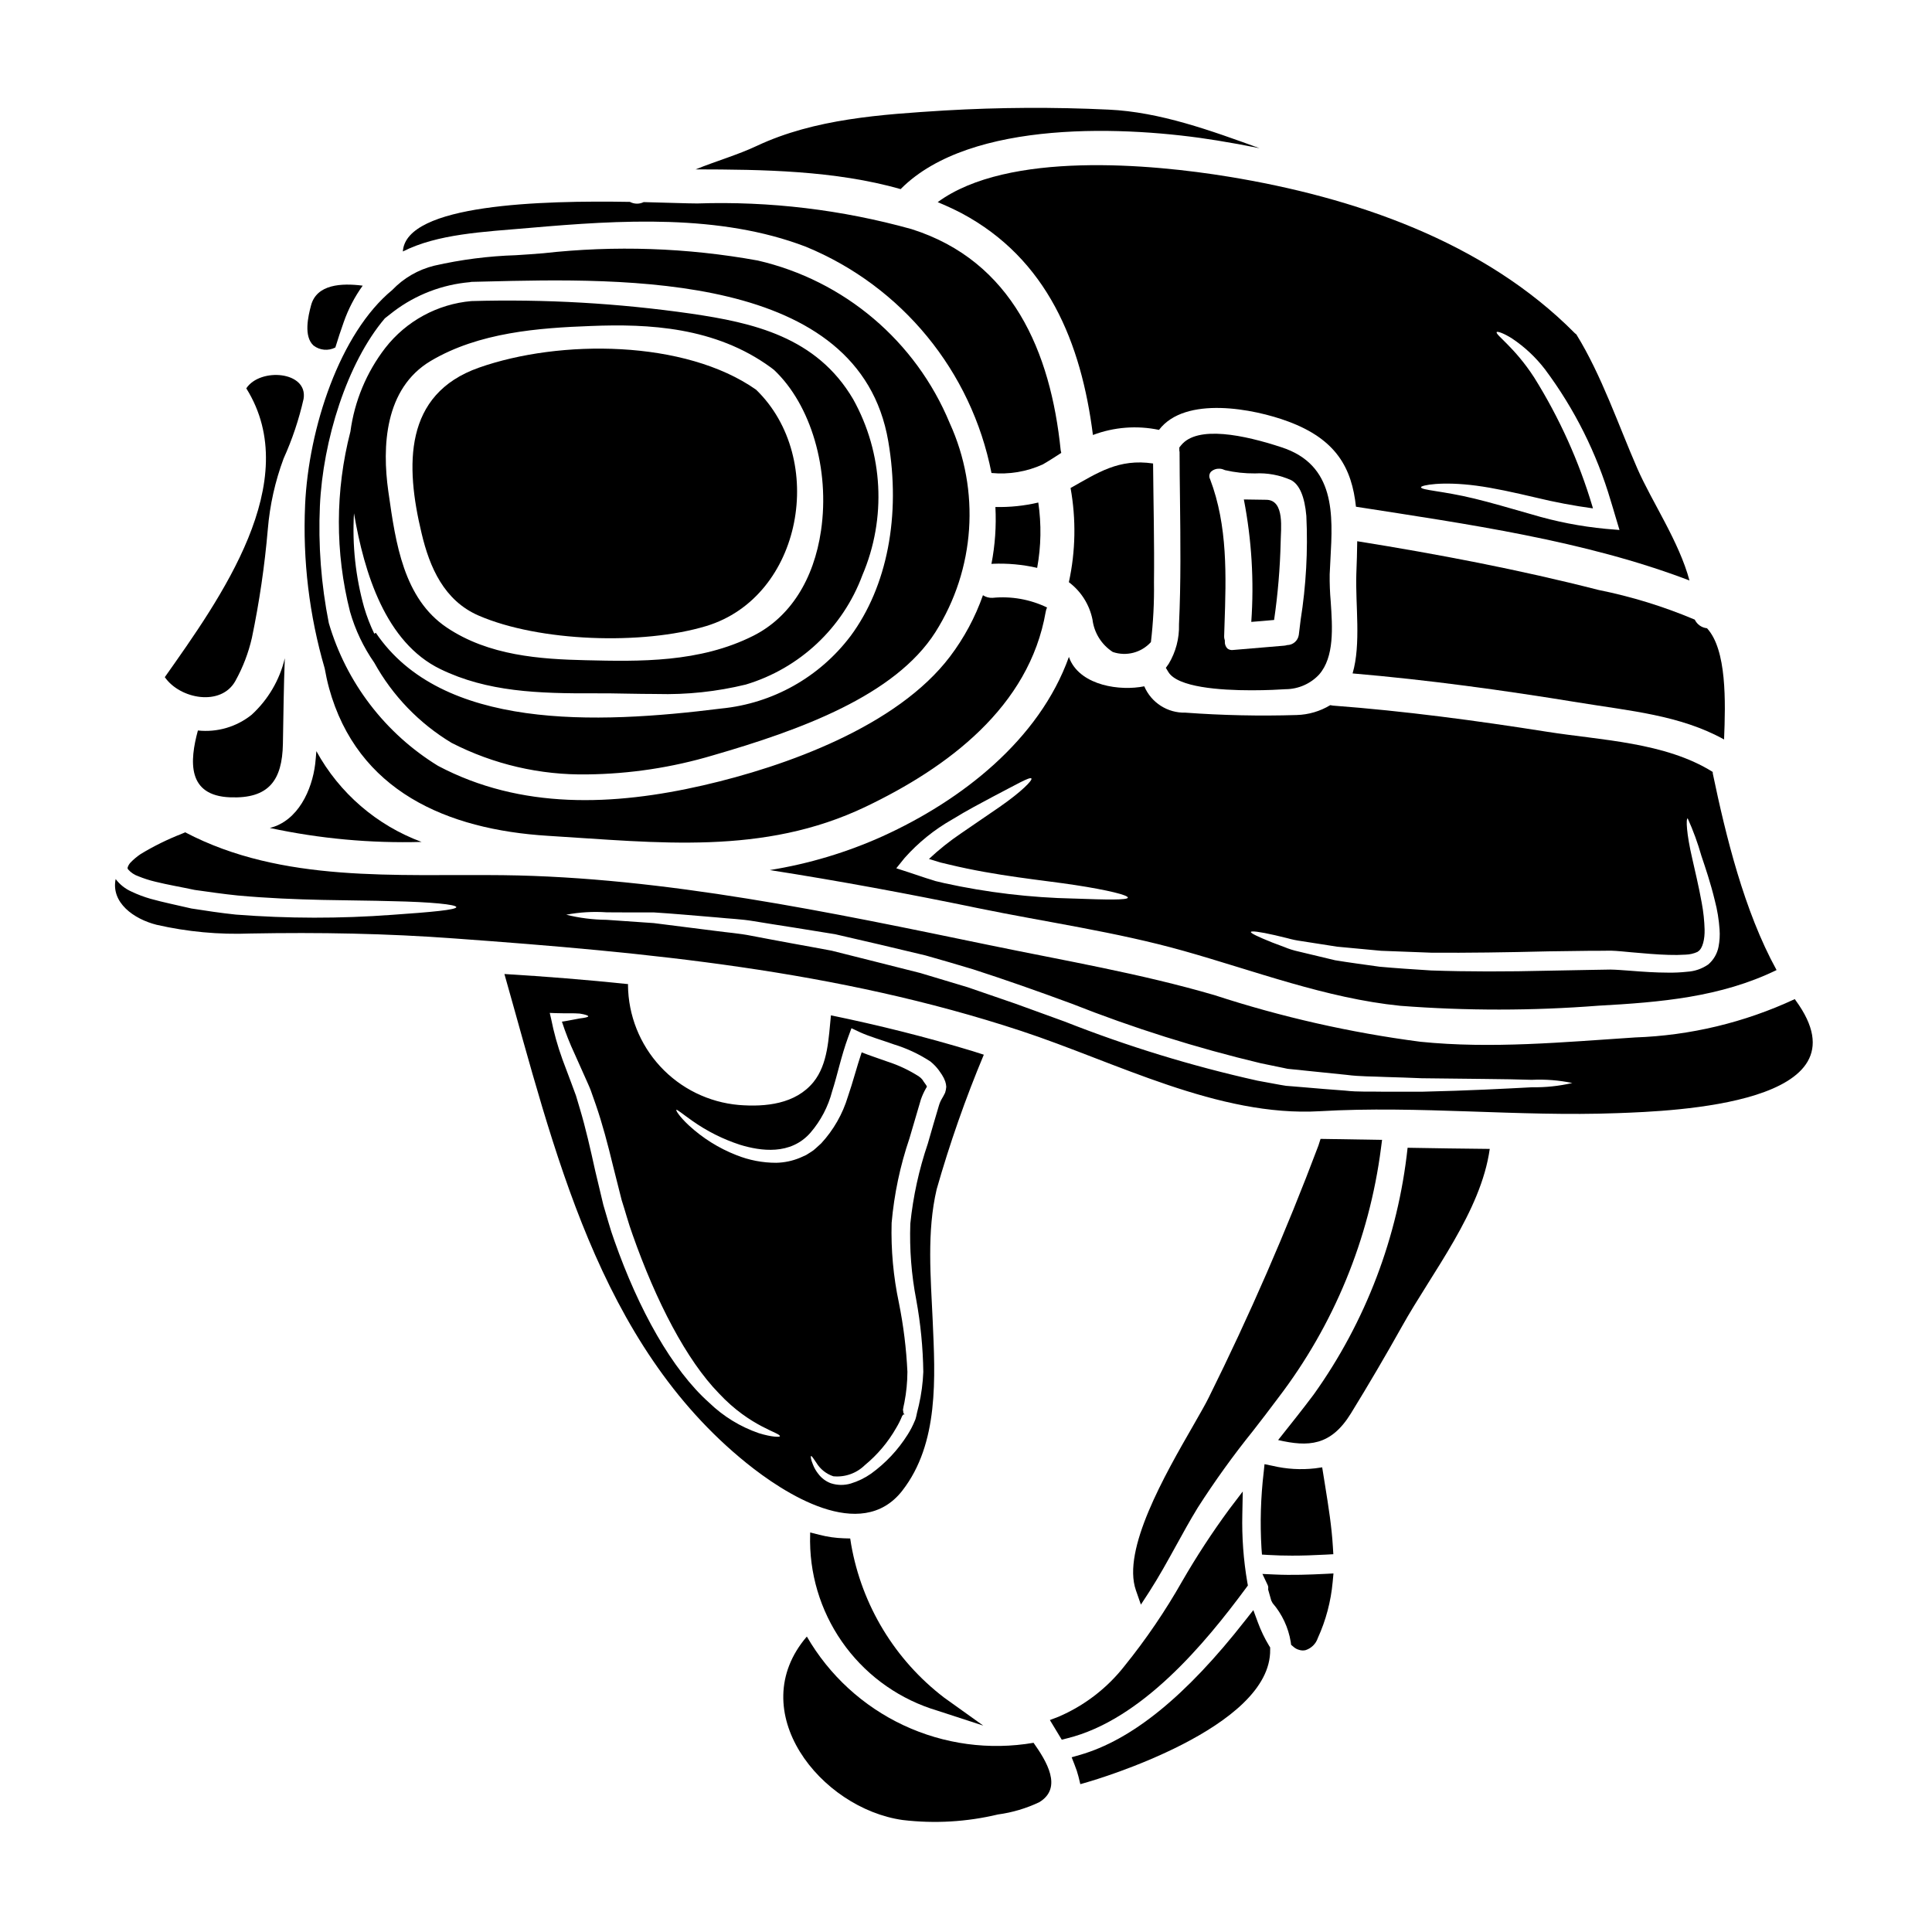
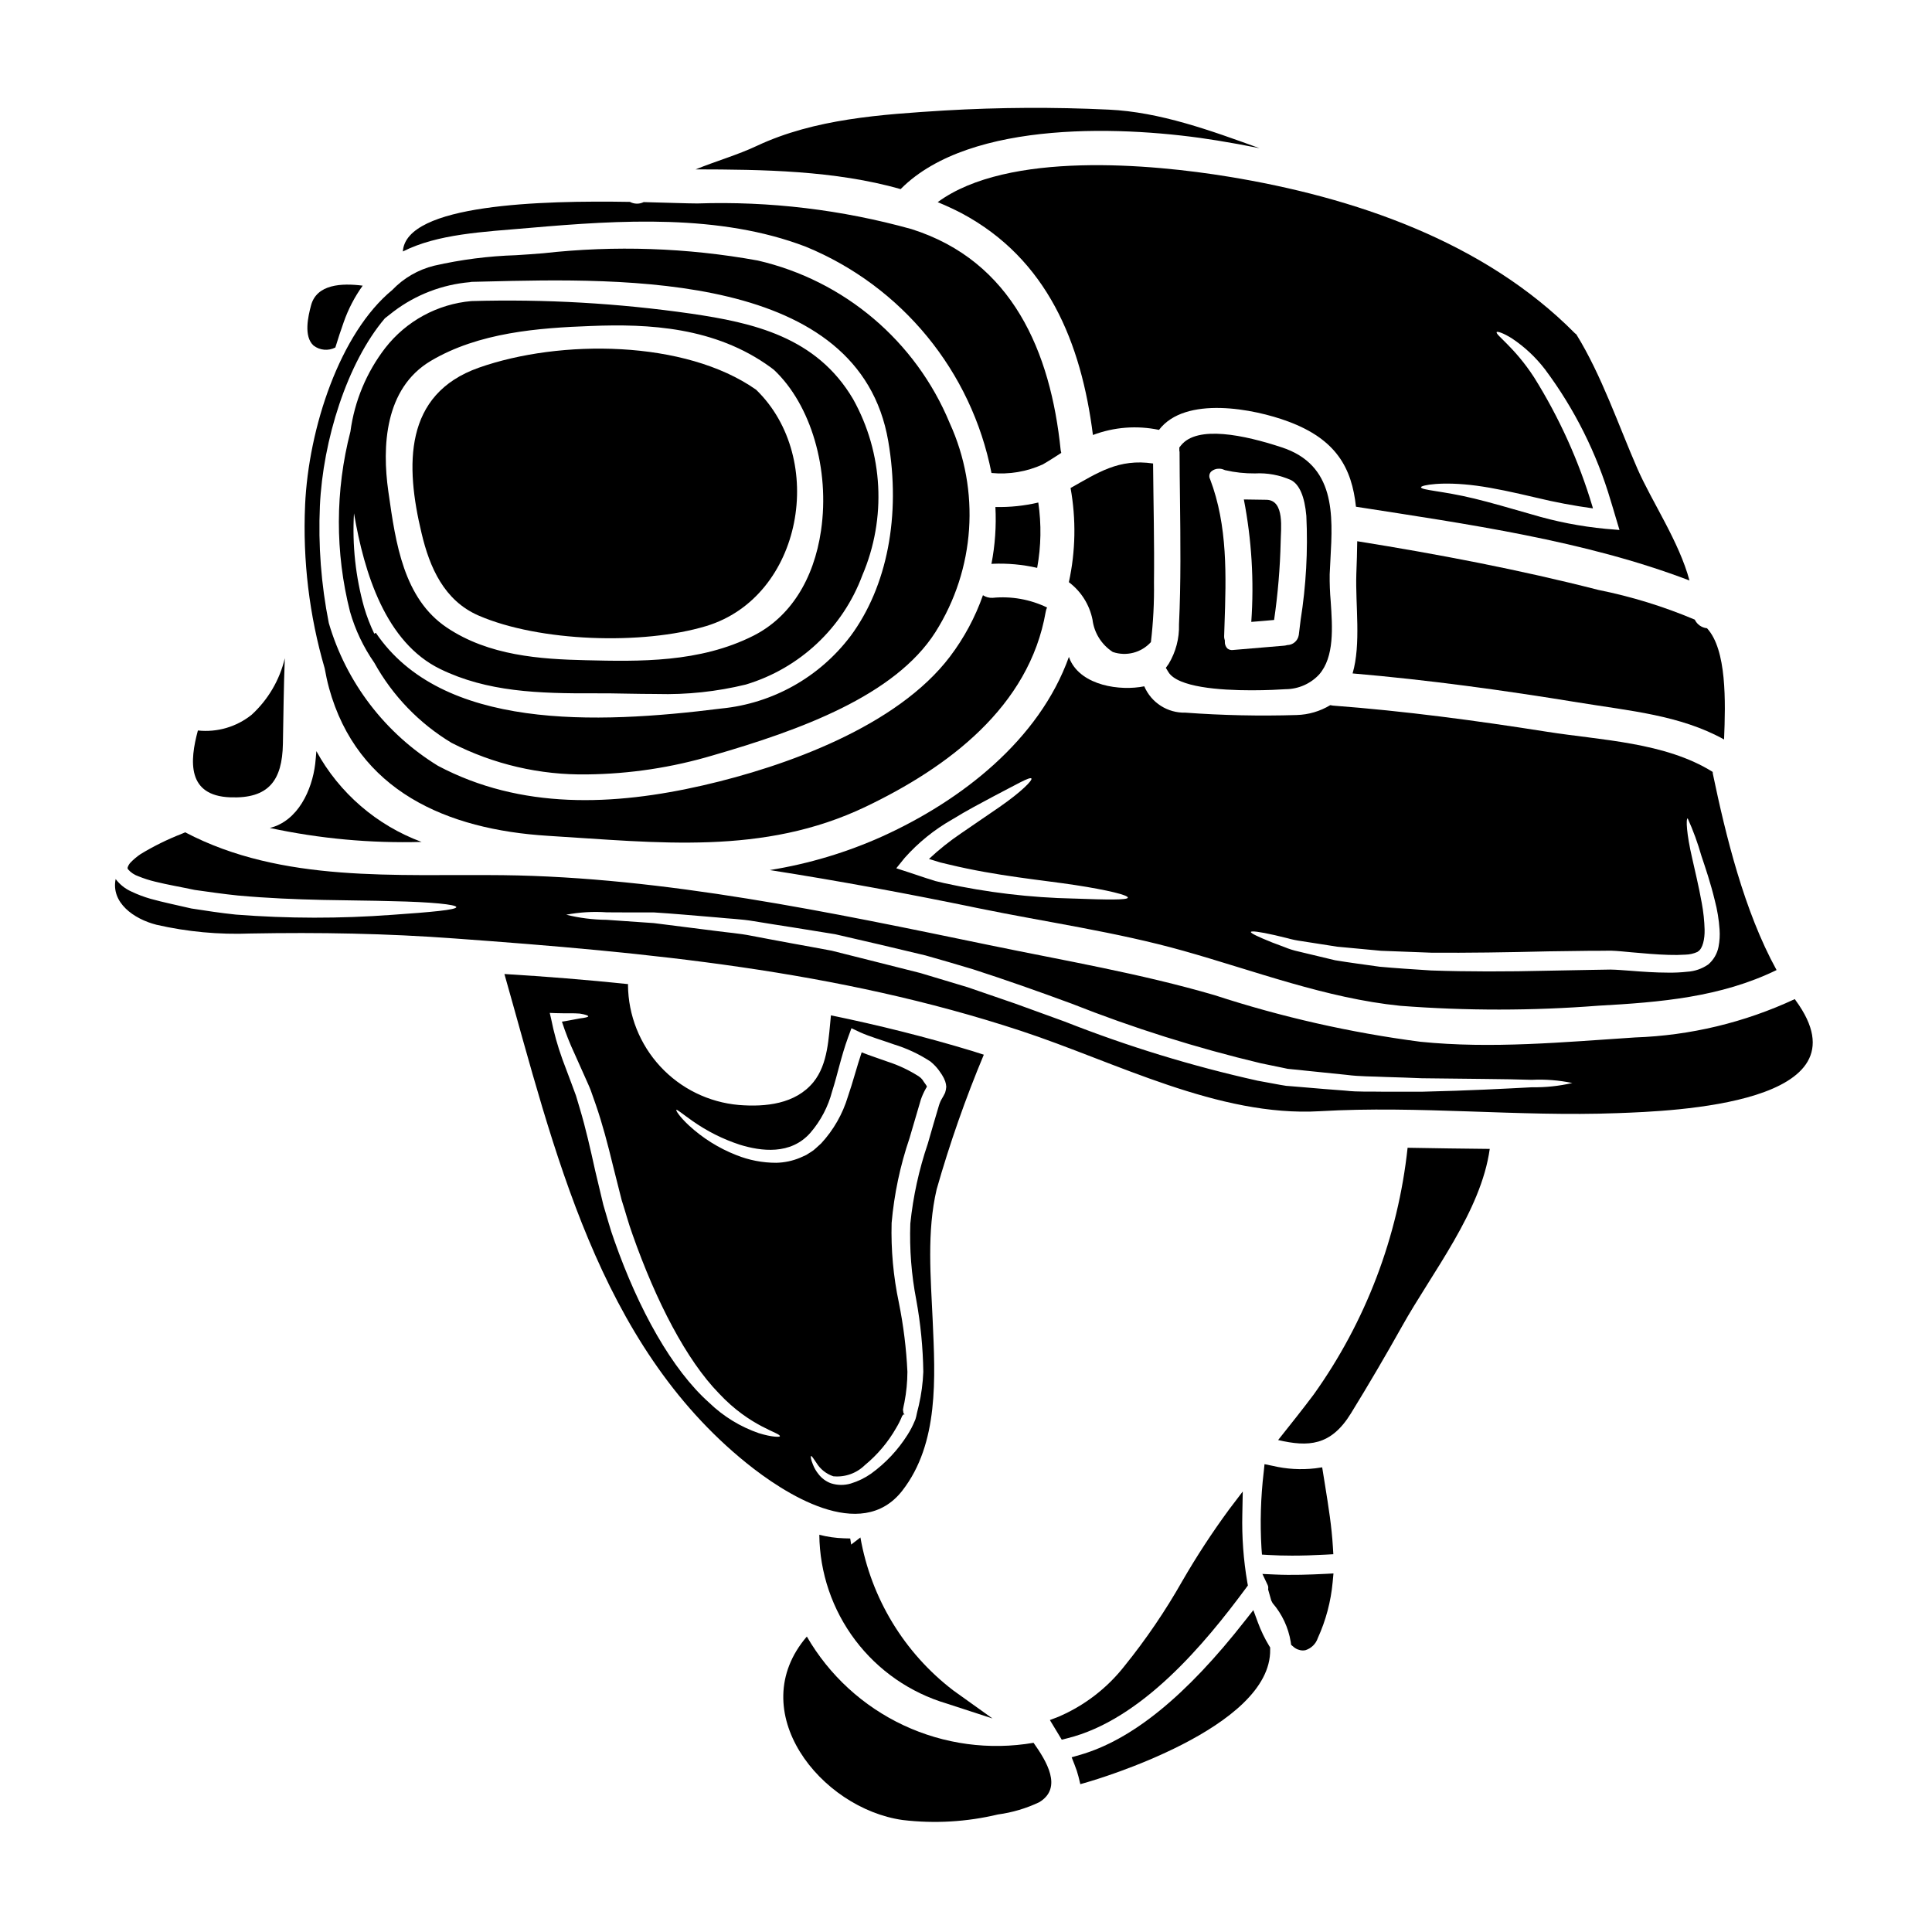
<svg xmlns="http://www.w3.org/2000/svg" fill="#000000" width="800px" height="800px" version="1.1" viewBox="144 144 512 512">
  <g>
    <path d="m392.5 197.57c2.164 0.902 4.269 1.863 6.344 2.945 22.734 12.152 31.695 34.312 34.793 58.766l0.004-0.004c5.586-2.109 11.656-2.578 17.504-1.352 6.945-9.113 25.145-5.621 34.242-2.223 12.812 4.75 16.871 12.418 17.957 22.586 29.262 4.57 60.594 8.93 88.383 19.547-2.734-10.254-9.953-20.859-13.805-29.648-5.051-11.578-9.473-24.723-16.18-35.578l-0.363-0.281c-24.152-24.402-58.707-36.09-91.758-41.5-20.344-3.336-58.535-6.914-77.121 6.742zm142.82 75.148c4.543 0.602 9.863 1.773 15.695 3.148 4.992 1.211 10.039 2.164 15.129 2.859-0.031-0.152-0.09-0.305-0.121-0.453-3.594-12.055-8.793-23.574-15.457-34.242-5.234-8.09-10.344-11.309-9.926-12.027 0.121-0.238 1.684 0.18 4.094 1.715 3.332 2.231 6.277 4.992 8.719 8.18 7.824 10.48 13.719 22.273 17.41 34.824 0.453 1.414 0.844 2.824 1.262 4.207l1.055 3.519-3.641-0.301h0.004c-6.672-0.633-13.262-1.922-19.68-3.848-5.801-1.652-10.887-3.148-15.184-4.18-8.422-2.047-14.105-2.195-14.105-3.008 0.039-0.512 5.453-1.625 14.746-0.395z" />
    <path d="m453.71 319.93-0.75 1.055 0.672 1.109c2.453 4.039 13.602 4.84 22.043 4.84 4.121 0 7.598-0.191 9.098-0.293l-0.004 0.004c3.34-0.039 6.519-1.438 8.805-3.879 4.082-4.668 3.543-12.477 3.078-19.363-0.211-2.398-0.305-4.805-0.273-7.211 0.051-1.332 0.129-2.676 0.203-4.027 0.648-11.715 1.395-24.988-13.016-29.648-9.742-3.199-22.27-5.902-26.598-0.473l-0.434 0.539v0.688c-0.016 0.156 0.008 0.312 0.062 0.461 0 4.121 0.062 8.242 0.109 12.359 0.129 10.961 0.266 22.301-0.262 33.438l0.004-0.004c0.102 3.66-0.852 7.269-2.738 10.406zm34.965-11.594-0.488 3.984-0.004-0.004c-0.246 1.508-1.543 2.621-3.074 2.637-0.254 0.082-0.52 0.133-0.785 0.156-4.512 0.395-9.02 0.773-13.527 1.141v0.004c-0.555 0.086-1.121-0.066-1.555-0.422-0.457-0.496-0.691-1.16-0.648-1.832v-0.281l-0.078-0.281c-0.082-0.262-0.121-0.539-0.105-0.816l0.094-2.981c0.438-12.926 0.887-26.297-3.828-38.676v0.004c-0.359-0.68-0.223-1.512 0.332-2.039 0.57-0.48 1.293-0.738 2.035-0.719 0.449-0.008 0.891 0.086 1.301 0.27l0.328 0.121c2.59 0.598 5.246 0.883 7.906 0.859 3.285-0.18 6.566 0.43 9.57 1.77 2.238 1.18 3.602 4.387 4.047 9.496v0.004c0.441 9.227-0.07 18.477-1.523 27.602z" />
    <path d="m227.84 343.06c-0.09 1.109-0.18 2.254-0.305 3.371-0.844 6.914-4.539 15.125-12.027 16.988h0.004c13.203 2.84 26.703 4.082 40.207 3.699-11.887-4.398-21.785-12.941-27.879-24.059z" />
    <path d="m382.81 193.98c18.5-18.465 60.023-16.629 83.754-12.75 3.727 0.602 7.477 1.289 11.219 2.043-12.875-4.66-26.348-9.598-40-10.223-14.48-0.691-28.984-0.613-43.453 0.23-16.719 1.051-34.406 2.164-49.77 9.383-4.996 2.363-10.797 4.027-16.207 6.223 17.68 0.031 36.926 0.273 54.34 5.234h-0.004c0.031-0.055 0.074-0.102 0.121-0.141z" />
    <path d="m479.65 276.45c-2.016-0.059-4.027-0.031-6.016-0.09 2.07 10.684 2.731 21.594 1.969 32.449 2.016-0.148 4.031-0.332 6.047-0.512 1-6.863 1.582-13.785 1.742-20.719 0.016-3.188 1.16-11.004-3.742-11.129z" />
    <path d="m232.87 236.09c0.691-2.281 1.445-4.539 2.223-6.734 1.203-3.441 2.894-6.695 5.023-9.652-5.594-0.719-12.18-0.395-13.68 5.203-0.789 2.918-2.016 8.238 0.66 10.676v-0.004c1.66 1.277 3.914 1.477 5.773 0.512z" />
    <path d="m357.55 209.38c25.43 10.461 43.91 32.984 49.203 59.969 4.66 0.449 9.359-0.34 13.621-2.289 1.684-0.961 3.277-2.016 4.871-3.039-0.062-0.223-0.117-0.453-0.152-0.688-2.644-26.105-12.84-50.164-39.512-58.613-18.473-5.144-37.621-7.438-56.781-6.801-2.644 0-7.789-0.207-14.227-0.359v0.004c-1.148 0.566-2.504 0.543-3.637-0.062-23.426-0.395-59.395 0.543-60.176 13.141 9.293-4.66 21.051-5.172 33.68-6.254 23.82-2.074 50.281-3.758 73.109 4.992z" />
    <path d="m231.18 326.28c7.519 27.367 31.242 37.562 58.012 39.219 29.125 1.77 57.047 5.289 84.203-7.699 21.715-10.375 43.367-26.434 47.727-51.668h0.004c0.059-0.398 0.18-0.781 0.355-1.141-4.484-2.16-9.477-3.047-14.434-2.559-0.902 0.051-1.797-0.191-2.555-0.691-2.051 5.832-4.992 11.312-8.723 16.242-14.016 18.523-43.574 29.125-65.383 34.133-23.699 5.445-48.328 6.496-70.34-5.176h0.004c-13.988-8.59-24.289-22.066-28.91-37.812-2.035-10.219-2.828-20.648-2.363-31.055 0.789-17.32 7.168-37.879 17.215-49.711l2.363-1.848c5.863-4.426 12.859-7.106 20.176-7.738 0.184-0.055 0.371-0.082 0.559-0.082l3.445-0.082c37.102-0.922 99.188-2.445 106.86 42.293 3.383 19.707-0.27 38.547-10.008 51.688l-0.004-0.004c-8.223 10.883-20.617 17.832-34.191 19.172-33.457 4.199-74.145 5.711-91.59-20.055l-0.418 0.223c-1.082-2.242-1.98-4.57-2.684-6.957-2.273-8.109-3.18-16.539-2.691-24.945 2.723 15.91 8.395 34.242 22.879 41.285 12.441 6.055 25.977 6.492 41.016 6.426 2.754-0.023 5.648 0.035 8.52 0.086 2.602 0.043 5.223 0.09 7.852 0.09l0.004 0.004c7.93 0.219 15.855-0.625 23.566-2.504 14.266-4.285 25.703-15.008 30.891-28.973 6.441-15.086 5.539-32.305-2.438-46.637-9.711-16.559-26.582-20.289-43.031-22.695h-0.004c-19.246-2.762-38.695-3.871-58.133-3.32-9.004 0.789-17.273 5.289-22.828 12.418-4.969 6.449-8.156 14.09-9.238 22.156-4.047 15.652-4.082 32.07-0.105 47.742 1.383 4.832 3.555 9.398 6.43 13.523 4.844 8.75 11.902 16.07 20.469 21.23 11.125 5.711 23.488 8.582 35.992 8.367 11.273-0.129 22.473-1.828 33.277-5.047 23.133-6.691 48.227-15.793 58.977-32.668v-0.004c10.535-16.648 11.953-37.488 3.766-55.41-8.996-21.727-27.941-37.766-50.855-43.055-18.742-3.398-37.879-4.047-56.809-1.93-2.363 0.203-4.805 0.363-7.262 0.52-7.309 0.227-14.578 1.164-21.707 2.789-4.227 1.047-8.07 3.273-11.078 6.426-13.898 11.414-22.199 36.605-23.109 57.039h0.004c-0.652 14.602 1.102 29.207 5.191 43.238 0.312 1.73 0.676 3.457 1.141 5.156zm130.41-41.723c-1.906 13.125-8.266 23.039-17.922 27.914-14.27 7.195-30.309 6.832-44.449 6.496-11.973-0.273-25.684-1.18-36.809-8.66-11.461-7.68-13.559-22.434-15.414-35.496l-0.094-0.645c-1.648-11.707-1.043-27.199 11.242-34.512 12.758-7.578 28.605-8.754 42.465-9.262 15.281-0.613 32.922 0.238 47.645 10.973l0.441 0.336c0.16 0.098 0.305 0.211 0.441 0.34 9.797 9.242 14.805 26.328 12.453 42.508z" />
    <path d="m270.9 241.44c-19.941 7.039-19.488 25.922-15.184 43.848 2.133 9.086 5.984 17.867 15.094 21.832 16.059 6.981 43.516 7.871 60.328 2.797 25.586-7.731 32.09-44.391 13.234-62.641-18.816-13.234-51.961-13.414-73.473-5.836z" />
    <path d="m433.52 308.18c0.43 3.523 2.398 6.672 5.379 8.602 3.59 1.223 7.562 0.195 10.105-2.621 0.617-5.246 0.891-10.531 0.812-15.816 0.121-10.523-0.148-21.023-0.238-31.516-9.113-1.355-14.676 2.465-21.863 6.496l-0.004-0.004c1.492 8.27 1.34 16.754-0.449 24.965 3.227 2.422 5.453 5.941 6.258 9.895z" />
    <path d="m219.48 318.43c-1.359 5.758-4.422 10.977-8.781 14.977-4.012 3.227-9.137 4.727-14.254 4.18-2.195 8.094-2.918 17.293 8.574 17.711 10.164 0.395 13.777-4.449 13.953-14.168 0.145-7.648 0.207-15.184 0.508-22.699z" />
    <path d="m377.96 365.59c-9.543 4.309-19.617 7.328-29.953 8.988 18.5 2.891 36.926 6.316 55.105 10.078 18.133 3.727 36.629 6.297 54.461 11.309 18.918 5.32 37.863 12.594 57.5 14.582 17.477 1.344 35.031 1.332 52.508-0.027 16.391-0.906 32.391-2.227 47.23-9.445-8.602-15.605-13.473-35.664-16.902-52.086h0.004c-0.027-0.141-0.039-0.281-0.031-0.422-12.57-7.871-29.621-8.391-43.816-10.629-18.895-2.981-37.785-5.512-56.809-6.945-0.273-0.031-0.48-0.09-0.723-0.121h-0.004c-2.688 1.629-5.754 2.531-8.898 2.617-9.828 0.301-19.664 0.09-29.473-0.629-4.727 0.137-9.059-2.633-10.918-6.981-6.434 1.297-16.531-0.18-19.637-6.945-0.117-0.273-0.238-0.57-0.332-0.844-7.887 22.027-28.488 38.027-49.312 47.5zm103.81 26.223c0.992 0.238 2.074 0.512 3.277 0.789v-0.004c1.273 0.367 2.57 0.637 3.883 0.812 2.754 0.422 5.957 0.934 9.445 1.473l11.605 1.086c4.211 0.148 8.691 0.332 13.414 0.508 9.469 0.062 19.91-0.086 30.945-0.359 3.758-0.059 7.477-0.09 11.129-0.148 1.836 0 3.637 0 5.445-0.031 1.836 0.059 3.727 0.273 5.383 0.422 3.457 0.301 6.734 0.602 9.891 0.691 1.504 0.055 3.008 0.035 4.512-0.062 1.086-0.027 2.156-0.273 3.148-0.723l0.148-0.121c1.262-0.75 1.801-3.367 1.742-5.742h0.004c-0.066-2.379-0.316-4.746-0.754-7.086-0.812-4.543-1.801-8.508-2.527-11.809-1.535-6.586-1.711-10.629-1.199-10.629v0.004c1.457 3.223 2.672 6.551 3.637 9.953 1.082 3.219 2.406 7.086 3.543 11.789 0.664 2.519 1.09 5.098 1.262 7.699 0.113 1.531 0.02 3.066-0.27 4.574-0.355 1.84-1.328 3.508-2.758 4.723l-0.059 0.031c-1.621 1.105-3.516 1.75-5.473 1.867-1.68 0.184-3.367 0.266-5.055 0.238-3.336 0-6.734-0.238-10.195-0.512-1.773-0.121-3.398-0.273-5.117-0.301l-5.293 0.09c-3.606 0.059-7.305 0.117-11.062 0.207-11.02 0.273-21.566 0.273-31.156-0.059-4.809-0.305-9.383-0.602-13.652-0.992-4.238-0.602-8.211-1.113-11.809-1.715-3.582-0.844-6.797-1.621-9.656-2.312h-0.004c-1.305-0.285-2.582-0.688-3.816-1.203-1.18-0.449-2.195-0.844-3.148-1.18-3.758-1.508-5.773-2.469-5.684-2.797 0.09-0.332 2.316-0.074 6.258 0.828zm-64.434-41.504c0.332 0.453-2.586 3.488-8.449 7.551-2.859 1.969-6.297 4.301-10.137 6.945-3.035 2.043-5.898 4.328-8.566 6.828 0.27 0.09 0.508 0.152 0.789 0.238 0.723 0.242 1.477 0.453 2.227 0.691l2.281 0.543c12.695 3.066 24.797 4.121 33.457 5.445s14.043 2.676 13.957 3.336c-0.086 0.66-5.535 0.57-14.289 0.238v0.004c-11.562-0.242-23.074-1.609-34.375-4.09l-2.406-0.57c-0.789-0.273-1.574-0.512-2.363-0.75-1.574-0.523-3.109-1.035-4.602-1.535l-3.336-1.082 2.223-2.754 0.004-0.004c3.606-4.055 7.852-7.488 12.574-10.168 4.09-2.523 7.789-4.422 10.855-6.074 6.098-3.164 9.766-5.332 10.156-4.793z" />
    <path d="m407.05 293.41c3.969-0.168 7.941 0.195 11.809 1.082 1.047-5.715 1.148-11.566 0.301-17.316-3.723 0.875-7.543 1.273-11.367 1.18 0.266 5.059-0.086 10.129-1.051 15.098 0.102-0.012 0.188-0.043 0.309-0.043z" />
    <path d="m503.68 287.43c-0.031 2.754-0.117 5.652-0.238 8.691-0.273 8.148 1.297 18.555-0.992 26.344 20.074 1.715 39.965 4.453 59.828 7.699 13.562 2.223 26.977 3.336 38.617 9.805 0.418-10.078 0.719-23.789-4.516-29.473v-0.004c-1.41-0.141-2.641-1.008-3.25-2.285-8.223-3.477-16.777-6.113-25.531-7.871-21.094-5.394-42.43-9.457-63.918-12.906z" />
    <path d="m480.33 580.15c-1.18-1.949-2.172-4.008-2.961-6.148l-1.219-3.305-2.172 2.754c-15.672 20.035-30.027 31.691-43.891 35.648l-2.086 0.598 0.789 2.016h-0.004c0.418 1.016 0.762 2.055 1.027 3.113l0.484 1.996 1.969-0.566c1.969-0.574 48.742-14.262 48.34-35.133v-0.535z" />
    <path d="m474.2 564.85 0.504-0.68-0.152-0.832c-1.023-5.961-1.465-12.008-1.324-18.055l0.117-6.023-3.648 4.789h0.004c-4.473 6.09-8.605 12.414-12.383 18.953-4.481 7.906-9.598 15.43-15.305 22.496-4.621 5.898-10.656 10.535-17.547 13.48l-2.238 0.852 3.148 5.207 1.434-0.363c19.723-4.867 36.492-25.062 47.391-39.824z" />
    <path d="m481.82 561.26-3.266-0.148 1.398 2.957-0.004-0.004c0.125 0.242 0.176 0.516 0.152 0.789l-0.035 0.371 0.832 2.934 0.355 0.68-0.004-0.004c2.523 2.926 4.188 6.488 4.809 10.297l0.102 0.758 0.582 0.492 0.004 0.004c0.684 0.625 1.574 0.98 2.5 1.004 0.242-0.004 0.484-0.027 0.723-0.078 1.539-0.484 2.754-1.68 3.266-3.211 2.141-4.691 3.469-9.711 3.938-14.848l0.211-2.273-2.277 0.117c-3.973 0.195-8.637 0.379-13.285 0.164z" />
    <path d="m619.88 409.13c-0.07-0.125-0.148-0.246-0.238-0.359-13.289 6.199-27.691 9.66-42.344 10.164-18.824 1.23-38.074 3.066-56.898 1.141-18.531-2.414-36.793-6.551-54.555-12.355-19.68-5.742-39.637-9.113-59.695-13.262-41.77-8.629-86.098-18.016-128.86-18.527-28.242-0.336-58.461 2.164-84.207-11.355-0.301 0.117-0.57 0.238-0.934 0.395-3.766 1.469-7.394 3.258-10.855 5.352-1 0.668-1.922 1.445-2.754 2.316-0.305 0.344-0.539 0.746-0.691 1.18-0.066 0.195-0.035 0.41 0.09 0.574 0.738 0.844 1.691 1.477 2.754 1.836 1.43 0.582 2.902 1.055 4.406 1.414 3.398 0.844 6.856 1.418 10.492 2.195 3.699 0.512 7.519 1.082 11.414 1.477 15.793 1.441 30.309 1.18 40.84 1.504 10.586 0.207 17.082 0.902 17.082 1.574 0 0.719-6.527 1.324-17.02 2.047-13.777 1.023-27.609 1.004-41.383-0.062-4.059-0.422-7.996-1.023-11.809-1.621-3.727-0.875-7.453-1.625-10.793-2.559-1.758-0.5-3.473-1.148-5.125-1.938-1.637-0.734-3.062-1.871-4.148-3.305-1.262 6.254 4.777 10.582 10.824 12.117 8.164 1.867 16.539 2.644 24.906 2.316 18.25-0.332 35.969-0.027 54.223 1.324 51.035 3.699 101.14 8.391 149.96 24.48 25.109 8.266 52.348 22.855 79.211 21.289 26.285-1.531 52.57 1.504 78.883 0.512 14.84-0.539 67.289-2.438 47.227-29.863zm-69.887 23.008c-6.887 0.363-16.875 0.902-29.234 1.18h-9.766c-3.402-0.09-6.981 0.121-10.586-0.301-3.606-0.262-7.336-0.562-11.188-0.902-0.961-0.062-1.969-0.152-2.918-0.242l-1.473-0.117-1.598-0.266c-1.969-0.363-4.004-0.75-6.047-1.113v-0.004c-17.383-3.871-34.438-9.102-51.008-15.637-4.422-1.594-8.781-3.188-13.078-4.75-4.301-1.473-8.508-2.918-12.664-4.359-4.238-1.262-8.418-2.527-12.508-3.758-4.09-1.023-8.121-2.043-12.031-3.039l-11.484-2.887c-3.758-0.691-7.43-1.387-10.977-2.016-3.547-0.629-6.981-1.324-10.258-1.926-3.273-0.66-6.496-0.875-9.531-1.297-6.074-0.789-11.574-1.473-16.391-2.074-4.898-0.332-9.113-0.629-12.57-0.871l-0.004 0.004c-3.582-0.035-7.148-0.488-10.625-1.355 3.535-0.668 7.141-0.879 10.73-0.633 3.461 0.031 7.672 0.031 12.57 0.031 4.902 0.301 10.496 0.812 16.691 1.324 3.098 0.332 6.371 0.422 9.711 0.992 3.336 0.57 6.797 1.082 10.406 1.656 3.609 0.574 7.34 1.18 11.16 1.801 3.789 0.875 7.699 1.773 11.699 2.707s8.09 1.926 12.27 2.918c4.121 1.18 8.301 2.363 12.57 3.668 8.543 2.754 17.262 5.832 26.07 9.082h0.004c16.332 6.461 33.105 11.75 50.195 15.82 1.969 0.422 3.91 0.816 5.832 1.203l1.289 0.273 1.477 0.148c0.992 0.09 1.969 0.18 2.918 0.301 3.848 0.395 7.578 0.789 11.16 1.145 3.637 0.48 7.086 0.395 10.402 0.57 3.336 0.09 6.527 0.207 9.566 0.332 12.301 0.18 22.285 0.18 29.203 0.422l-0.004-0.004c3.59-0.172 7.188 0.113 10.707 0.844-3.504 0.809-7.094 1.188-10.691 1.129z" />
    <path d="m357.82 577.7c-16.926 19.727 3.609 45.559 25.414 48.625 8.43 1 16.973 0.5 25.23-1.473 3.793-0.512 7.488-1.605 10.945-3.246 6.316-3.82 1.898-10.918-1.504-15.742v-0.004c-11.691 2.012-23.719 0.387-34.465-4.648-10.742-5.035-19.684-13.242-25.621-23.512z" />
    <path d="m495.18 537.76-0.789-4.902-1.922 0.277 0.004-0.004c-3.754 0.426-7.551 0.199-11.227-0.672l-2.137-0.438-0.219 2.168h-0.004c-0.785 6.664-0.98 13.379-0.582 20.074l0.129 1.715 1.715 0.102c2 0.121 4.051 0.18 6.258 0.18 2.695 0 5.621-0.086 8.973-0.27l1.969-0.109-0.121-1.969c-0.316-5.344-1.156-10.594-2.047-16.152z" />
    <path d="m492.16 513.54c-3.039 4.062-6.254 8.062-9.445 12.09 7.969 1.836 13.953 1.621 19.305-7.086 4.66-7.574 9.16-15.246 13.504-23.008 7.996-14.344 20.961-30.434 23.273-47.062-7.246-0.062-14.523-0.18-21.77-0.305v0.008c-2.531 23.562-11.094 46.078-24.867 65.363z" />
-     <path d="m206.37 324.47c2-3.59 3.477-7.449 4.391-11.461 1.977-9.492 3.383-19.094 4.211-28.75 0.535-6.41 1.941-12.711 4.184-18.738 2.297-5.078 4.07-10.375 5.297-15.812 1.203-7.336-11.516-8.359-15.184-2.793 15.457 24.719-6.981 55.816-21.594 76.535 4.047 5.832 14.906 7.82 18.695 1.02z" />
    <path d="m383.11 539.05c9.773-12.539 8.723-30.07 8.062-45.078-0.512-11.414-1.594-23.547 1.051-34.793v-0.004c3.457-12.125 7.629-24.035 12.496-35.668-0.992-0.301-2.016-0.629-3.008-0.961-12.301-3.731-24.84-6.856-37.504-9.473-0.629 6.016-0.75 12.871-4.629 17.684-4.769 5.848-12.719 6.637-19.773 6.074-7.969-0.695-15.395-4.332-20.824-10.203-5.434-5.871-8.484-13.555-8.559-21.555 0-0.09 0.027-0.18 0.027-0.273-10.883-1.141-21.832-2.016-32.777-2.676 13.203 46.445 24.797 97.855 64.176 129.62 9.773 7.883 30.285 21.371 41.262 7.309zm-38.016-15.246c-4.902-1.688-9.375-4.43-13.109-8.027-9.863-8.754-18.734-24.691-25.172-43.004-1.141-3.098-1.969-6.348-2.918-9.445-0.75-3.094-1.445-6.106-2.164-9.082-1.262-5.742-2.559-11.414-4.031-16.332-0.363-1.199-0.723-2.363-1.055-3.543-0.395-1.145-0.871-2.285-1.258-3.402-0.844-2.223-1.629-4.32-2.363-6.297h0.004c-1.266-3.484-2.262-7.066-2.981-10.703l-0.359-1.535 1.574 0.059c2.555 0.09 4.871-0.027 6.402 0.121 1.477 0.238 2.227 0.512 2.227 0.719s-0.816 0.395-2.285 0.57c-1.113 0.18-2.617 0.543-4.691 0.844 0.957 2.938 2.09 5.809 3.398 8.605 0.844 1.922 1.773 4 2.754 6.164 0.48 1.113 1.023 2.223 1.473 3.398 0.453 1.23 0.875 2.496 1.324 3.758 1.773 5.117 3.188 10.496 4.633 16.453 0.754 2.914 1.504 5.891 2.254 8.93 0.961 2.949 1.742 5.984 2.859 9.055 6.297 17.895 14.344 33.352 22.883 42.117 8.422 9.055 16.48 10.465 16.18 11.414-0.043 0.215-2.086 0.246-5.578-0.836zm19.129 13.293c-1.328-0.484-2.484-1.34-3.336-2.469-0.609-0.75-1.098-1.59-1.445-2.496-0.602-1.414-0.633-2.195-0.512-2.254 0.18-0.121 0.602 0.602 1.414 1.773 1.023 1.688 2.613 2.953 4.484 3.578 3.082 0.305 6.144-0.773 8.359-2.945 3.34-2.75 6.152-6.082 8.297-9.84 0.617-1.02 1.148-2.086 1.594-3.191l0.305-0.395 0.363-0.031-0.305-0.273-0.148-0.961c0.117-0.66 0.238-1.324 0.395-1.969l-0.004 0.004c0.516-2.664 0.777-5.371 0.789-8.086-0.289-6.144-1.043-12.254-2.258-18.285-1.473-6.953-2.121-14.062-1.926-21.172 0.672-7.629 2.258-15.152 4.727-22.406 1.023-3.488 2.047-6.941 3.039-10.344 0.34-0.965 0.762-1.898 1.262-2.793l0.332-0.574c-0.059-0.117-0.148-0.27-0.207-0.395l-0.664-0.934-0.238-0.363h0.031l-0.031-0.027-0.395-0.453c-0.301-0.332-0.422-0.301-0.602-0.512h-0.004c-2.598-1.664-5.394-2.988-8.332-3.934-2.285-0.844-4.543-1.531-6.856-2.465-1.297 3.848-2.316 7.871-3.641 11.699-1.387 4.625-3.809 8.871-7.086 12.422l-1.297 1.18h0.004c-0.227 0.223-0.469 0.434-0.723 0.629l-0.66 0.453-1.289 0.812-1.656 0.75h-0.004c-1.996 0.832-4.133 1.277-6.297 1.324-3.625 0.004-7.219-0.691-10.582-2.043-4.644-1.82-8.906-4.492-12.574-7.875-2.527-2.363-3.488-3.969-3.305-4.117 0.18-0.148 1.574 1.051 4.269 2.945 3.844 2.711 8.07 4.836 12.543 6.297 5.562 1.715 13.473 2.828 18.734-3.188 2.727-3.172 4.691-6.926 5.742-10.973 1.414-4.359 2.363-9.234 4.242-14.348l0.871-2.363 2.363 1.113c2.465 1.113 5.711 2.043 8.809 3.148l-0.004 0.004c3.461 1.047 6.754 2.586 9.777 4.57 0.457 0.371 0.887 0.773 1.293 1.203l0.422 0.48c0.363 0.422 0.332 0.422 0.543 0.691l0.812 1.18-0.004 0.004c0.348 0.535 0.629 1.113 0.844 1.715 0.152 0.457 0.246 0.93 0.273 1.414-0.035 0.535-0.137 1.062-0.305 1.574l-0.449 0.875-0.324 0.566c-0.379 0.617-0.672 1.277-0.871 1.969-0.992 3.305-1.969 6.691-2.949 10.105-2.332 6.859-3.887 13.961-4.629 21.172-0.238 6.773 0.289 13.555 1.574 20.211 1.152 6.301 1.777 12.688 1.867 19.094-0.121 2.977-0.516 5.938-1.184 8.844-0.152 0.66-0.305 1.324-0.484 1.969l-0.207 0.965-0.059 0.238-0.09 0.301-0.031 0.148-0.207 0.512h-0.004c-0.527 1.289-1.172 2.527-1.922 3.699-2.535 4.016-5.812 7.504-9.656 10.285-1.645 1.152-3.461 2.035-5.383 2.617-1.715 0.508-3.539 0.488-5.238-0.062z" />
-     <path d="m369.57 553.33-0.254-1.617-1.637-0.047h-0.004c-2.211-0.066-4.406-0.379-6.551-0.934l-2.418-0.609-0.031 2.496h0.004c0.102 10.082 3.438 19.867 9.508 27.914 6.074 8.051 14.566 13.941 24.234 16.809l12.148 3.961-10.391-7.434-0.004-0.004c-12.992-9.949-21.773-24.414-24.605-40.535z" />
-     <path d="m448.55 565.86c2.578-4.004 4.887-8.199 7.125-12.258 1.82-3.305 3.699-6.723 5.711-10.004h-0.004c4.512-7.047 9.398-13.844 14.645-20.359 2.25-2.902 4.504-5.801 6.691-8.762 14.75-19.289 24.152-42.129 27.258-66.211l0.285-2.188-16.301-0.262-0.59 1.848h-0.004c-8.547 22.688-18.23 44.93-29.012 66.648-0.824 1.707-2.363 4.352-4.109 7.422-7.551 13.117-18.957 32.949-15.223 43.691l1.328 3.812z" />
+     <path d="m369.57 553.33-0.254-1.617-1.637-0.047h-0.004c-2.211-0.066-4.406-0.379-6.551-0.934h0.004c0.102 10.082 3.438 19.867 9.508 27.914 6.074 8.051 14.566 13.941 24.234 16.809l12.148 3.961-10.391-7.434-0.004-0.004c-12.992-9.949-21.773-24.414-24.605-40.535z" />
  </g>
</svg>